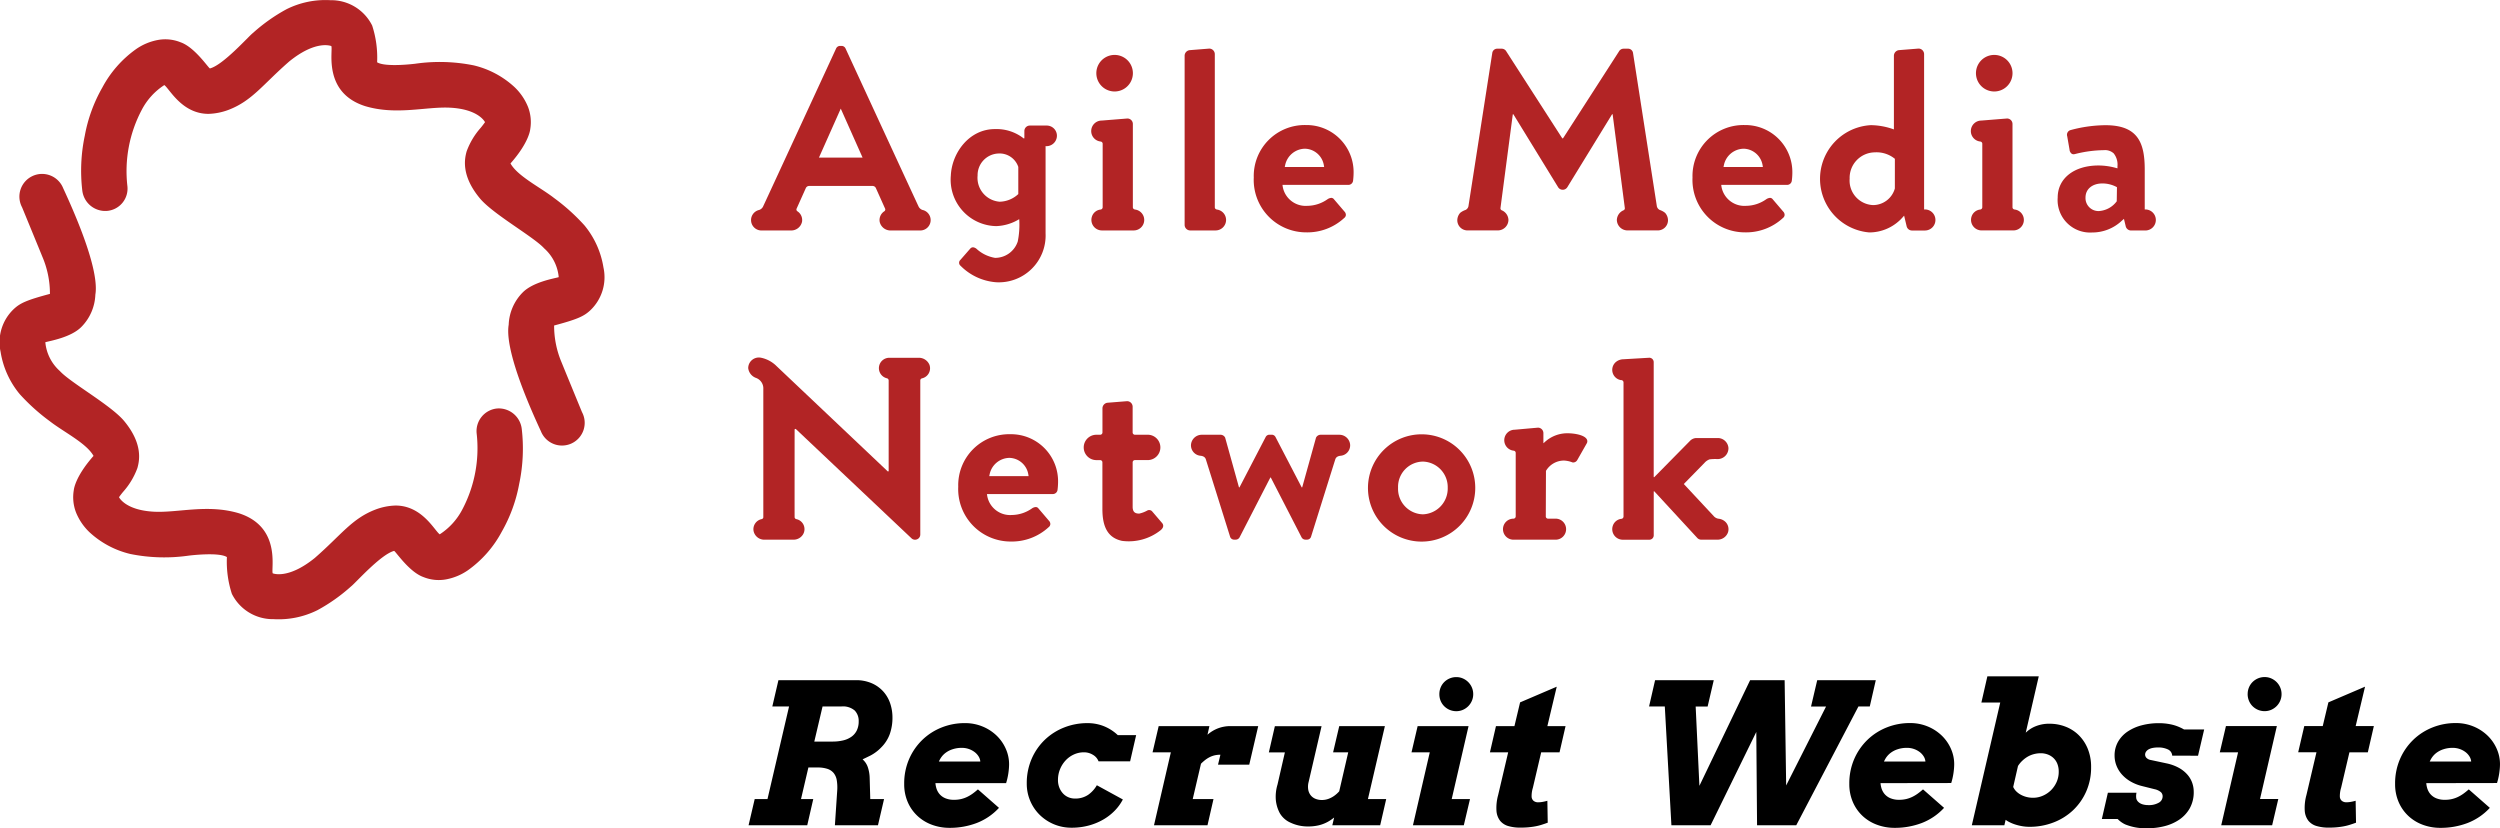
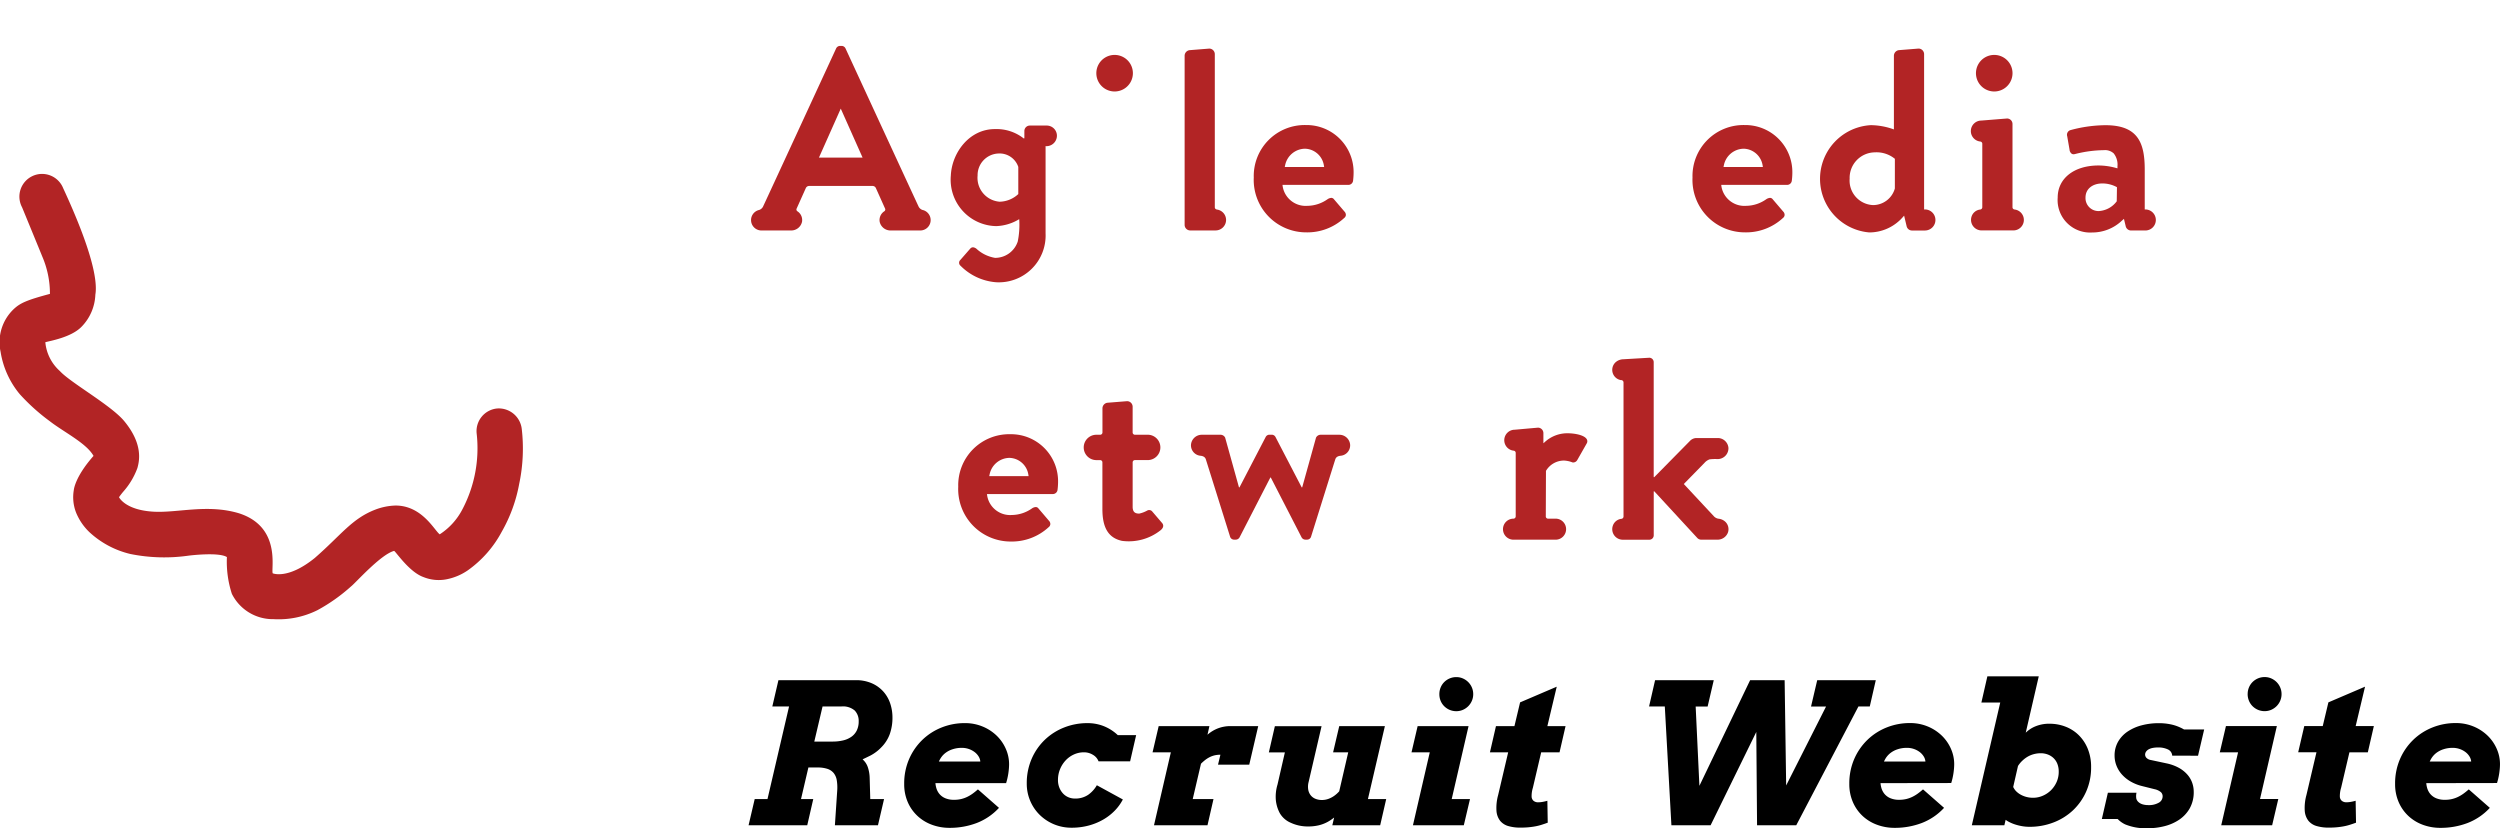
<svg xmlns="http://www.w3.org/2000/svg" width="242.347" height="80.288" viewBox="0 0 242.347 80.288">
  <defs>
    <style>.a{fill:#b22425;}</style>
  </defs>
  <g transform="translate(-56 -38)">
    <path d="M3.46-14.064h7.487a3.772,3.772,0,0,1,1.6.315,3.264,3.264,0,0,1,1.113.821,3.3,3.3,0,0,1,.645,1.15,4.237,4.237,0,0,1,.209,1.313,4.731,4.731,0,0,1-.26,1.624,3.5,3.5,0,0,1-.807,1.271,4.057,4.057,0,0,1-1.076.816q-.529.26-.751.362a2.778,2.778,0,0,1,.25.274,1.824,1.824,0,0,1,.288.594,3.538,3.538,0,0,1,.148.96l.056,2.022H13.7L13.109,0H8.934l.223-3.34a4.288,4.288,0,0,0-.042-1.025,1.505,1.505,0,0,0-.306-.705,1.325,1.325,0,0,0-.608-.4,2.961,2.961,0,0,0-.946-.13H6.364L5.65-2.542H6.837L6.253,0H.566L1.16-2.542H2.4L4.49-11.513H2.867Zm4.277,2.551-.8,3.4H8.7a4.348,4.348,0,0,0,1.044-.116,2.3,2.3,0,0,0,.8-.357,1.619,1.619,0,0,0,.515-.612,1.969,1.969,0,0,0,.181-.872,1.442,1.442,0,0,0-.385-1.053,1.746,1.746,0,0,0-1.285-.394ZM18.679-4.082a2.365,2.365,0,0,0,.074.427,1.593,1.593,0,0,0,.311.617,1.5,1.5,0,0,0,.571.417,2.138,2.138,0,0,0,.854.153,2.935,2.935,0,0,0,.682-.074,2.894,2.894,0,0,0,.589-.209,3.482,3.482,0,0,0,.533-.32q.255-.186.506-.408l2.041,1.791a5.744,5.744,0,0,1-2.162,1.47A7.311,7.311,0,0,1,20.043.25a4.855,4.855,0,0,1-1.707-.3A4.139,4.139,0,0,1,16.944-.9,4.021,4.021,0,0,1,16-2.236a4.345,4.345,0,0,1-.348-1.772,5.924,5.924,0,0,1,.478-2.412,5.764,5.764,0,0,1,1.285-1.86,5.724,5.724,0,0,1,1.869-1.2,6.011,6.011,0,0,1,2.24-.422,4.433,4.433,0,0,1,1.726.329,4.332,4.332,0,0,1,1.359.881A4.024,4.024,0,0,1,25.5-7.413a3.677,3.677,0,0,1,.32,1.5q0,.186-.019.417t-.056.478q-.037.246-.093.487t-.121.445Zm.4-2.227a1.271,1.271,0,0,0-.065.13H23.03a1.084,1.084,0,0,0-.162-.487,1.578,1.578,0,0,0-.38-.422,2,2,0,0,0-.557-.3,2.071,2.071,0,0,0-.71-.116,2.811,2.811,0,0,0-.886.139,2.267,2.267,0,0,0-.742.4A1.991,1.991,0,0,0,19.078-6.309ZM34.491-6.2a1.252,1.252,0,0,0-.547-.631,1.638,1.638,0,0,0-.863-.241,2.338,2.338,0,0,0-.979.209,2.515,2.515,0,0,0-.8.575,2.772,2.772,0,0,0-.543.854,2.727,2.727,0,0,0-.2,1.044,1.96,1.96,0,0,0,.135.747,1.82,1.82,0,0,0,.357.566,1.515,1.515,0,0,0,.52.362,1.583,1.583,0,0,0,.622.125,2.2,2.2,0,0,0,1.285-.357,2.868,2.868,0,0,0,.849-.932L36.848-2.5a4.577,4.577,0,0,1-.779,1.076,5.092,5.092,0,0,1-1.123.872,5.831,5.831,0,0,1-1.415.58,6.306,6.306,0,0,1-1.647.209,4.361,4.361,0,0,1-1.73-.339,4.37,4.37,0,0,1-1.378-.918,4.192,4.192,0,0,1-.914-1.359,4.222,4.222,0,0,1-.329-1.661,5.891,5.891,0,0,1,.478-2.407A5.67,5.67,0,0,1,29.3-8.3a5.739,5.739,0,0,1,1.869-1.183,6.07,6.07,0,0,1,2.24-.417,4.26,4.26,0,0,1,1.373.213A4.231,4.231,0,0,1,35.92-9.1a4.1,4.1,0,0,1,.436.362h1.781L37.553-6.2ZM49.1-5.873H46.073l.232-.965a2.43,2.43,0,0,0-.58.065,2.225,2.225,0,0,0-.51.195,2.718,2.718,0,0,0-.478.325q-.158.13-.315.288l-.8,3.423h2.013L45.053,0H39.867L41.5-7.069H39.727l.594-2.542h4.917l-.186.835a3.355,3.355,0,0,1,.909-.575,3.357,3.357,0,0,1,1.373-.26H49.97Zm8.724-3.739h4.425L60.605-2.542h1.772L61.793,0H57.154l.176-.751a4.3,4.3,0,0,1-.6.408A3.479,3.479,0,0,1,55.855,0a4.363,4.363,0,0,1-1.039.116,3.9,3.9,0,0,1-1.7-.362,2.231,2.231,0,0,1-1.062-.942,3.413,3.413,0,0,1-.376-1.257,4.047,4.047,0,0,1,.162-1.5l.714-3.117H51l.584-2.542h4.527L54.853-4.184a1.809,1.809,0,0,0-.037.719,1.217,1.217,0,0,0,.232.547,1.129,1.129,0,0,0,.459.348,1.631,1.631,0,0,0,.645.121,1.817,1.817,0,0,0,.594-.1,2.334,2.334,0,0,0,.561-.283,2.91,2.91,0,0,0,.515-.459l.872-3.776H57.228Zm7.6,0h4.936L68.727-2.542H70.5L69.9,0H64.969L66.6-7.069H64.83Zm2.106-3.1a1.664,1.664,0,0,1,.125-.645A1.6,1.6,0,0,1,68-13.879a1.664,1.664,0,0,1,.524-.353,1.636,1.636,0,0,1,.654-.13,1.557,1.557,0,0,1,.631.13,1.679,1.679,0,0,1,.52.353,1.664,1.664,0,0,1,.353.524,1.612,1.612,0,0,1,.13.645,1.612,1.612,0,0,1-.13.645,1.664,1.664,0,0,1-.353.524,1.679,1.679,0,0,1-.52.353,1.557,1.557,0,0,1-.631.13,1.636,1.636,0,0,1-.654-.13A1.664,1.664,0,0,1,68-11.541a1.6,1.6,0,0,1-.348-.524A1.664,1.664,0,0,1,67.53-12.71Zm5.487,3.1h1.791l.547-2.3,3.553-1.521L78-9.611h1.763l-.584,2.542H77.4l-.807,3.442a2.742,2.742,0,0,0-.121.826.558.558,0,0,0,.2.441.688.688,0,0,0,.422.135,2.631,2.631,0,0,0,.422-.037A4.31,4.31,0,0,0,78-2.375L78.035-.25q-.3.111-.584.2a4.984,4.984,0,0,1-.608.153q-.32.06-.677.093t-.775.032A4.061,4.061,0,0,1,74.218.079a1.583,1.583,0,0,1-.8-.515,1.791,1.791,0,0,1-.353-.969,4.645,4.645,0,0,1,.162-1.517L74.2-7.069H72.432Zm31.142-4.453h5.678l-.584,2.551h-1.1L102.127,0h-3.8l-.074-9.045L93.824,0h-3.8l-.64-11.513H87.858l.584-2.551H94.13l-.594,2.551h-1.16l.362,7.691,4.917-10.242H101l.148,10.205,3.869-7.654h-1.457Zm6.136,9.982a2.365,2.365,0,0,0,.074.427,1.593,1.593,0,0,0,.311.617,1.5,1.5,0,0,0,.571.417,2.138,2.138,0,0,0,.854.153,2.935,2.935,0,0,0,.682-.074,2.894,2.894,0,0,0,.589-.209,3.482,3.482,0,0,0,.533-.32q.255-.186.506-.408l2.041,1.791a5.744,5.744,0,0,1-2.162,1.47,7.311,7.311,0,0,1-2.635.469,4.855,4.855,0,0,1-1.707-.3A4.139,4.139,0,0,1,108.56-.9a4.021,4.021,0,0,1-.942-1.341,4.345,4.345,0,0,1-.348-1.772,5.924,5.924,0,0,1,.478-2.412,5.764,5.764,0,0,1,1.285-1.86,5.724,5.724,0,0,1,1.869-1.2,6.011,6.011,0,0,1,2.24-.422,4.433,4.433,0,0,1,1.726.329,4.332,4.332,0,0,1,1.359.881,4.024,4.024,0,0,1,.891,1.276,3.677,3.677,0,0,1,.32,1.5q0,.186-.019.417t-.056.478q-.037.246-.093.487t-.121.445Zm.4-2.227a1.271,1.271,0,0,0-.065.13h4.017a1.084,1.084,0,0,0-.162-.487,1.578,1.578,0,0,0-.38-.422,2,2,0,0,0-.557-.3,2.071,2.071,0,0,0-.71-.116,2.811,2.811,0,0,0-.886.139,2.267,2.267,0,0,0-.742.4A1.991,1.991,0,0,0,110.694-6.309Zm9.958-8.127h4.982l-1.262,5.464a2.9,2.9,0,0,1,.9-.6,3.46,3.46,0,0,1,1.419-.269,4.239,4.239,0,0,1,1.512.274,3.747,3.747,0,0,1,1.28.807,3.921,3.921,0,0,1,.891,1.322,4.629,4.629,0,0,1,.334,1.818,5.718,5.718,0,0,1-.469,2.333,5.6,5.6,0,0,1-1.276,1.828,5.733,5.733,0,0,1-1.9,1.188,6.379,6.379,0,0,1-2.324.422,4.282,4.282,0,0,1-.687-.056A4.874,4.874,0,0,1,123.4-.06a3.778,3.778,0,0,1-.575-.227,2.2,2.2,0,0,1-.4-.241L122.3,0h-3.154L121.9-11.894h-1.828Zm3.368,8.2a2.614,2.614,0,0,0-.4.492l-.464,2.032a1.622,1.622,0,0,0,.25.38,2,2,0,0,0,.469.362,2.365,2.365,0,0,0,.571.227,2.519,2.519,0,0,0,.631.079,2.353,2.353,0,0,0,.956-.2,2.571,2.571,0,0,0,.793-.538,2.622,2.622,0,0,0,.543-.8,2.4,2.4,0,0,0,.2-.988,2.015,2.015,0,0,0-.139-.779,1.563,1.563,0,0,0-.38-.557,1.652,1.652,0,0,0-.557-.339,1.947,1.947,0,0,0-.677-.116,2.612,2.612,0,0,0-.626.079,2.449,2.449,0,0,0-.617.246A2.729,2.729,0,0,0,124.02-6.234Zm14.551-.51a.71.71,0,0,0-.408-.6,2.156,2.156,0,0,0-.983-.195,2.642,2.642,0,0,0-.478.042,1.374,1.374,0,0,0-.394.13.753.753,0,0,0-.264.223.516.516,0,0,0-.1.311.472.472,0,0,0,.116.288.763.763,0,0,0,.441.223L138.023-6a4.3,4.3,0,0,1,1.215.445,3.048,3.048,0,0,1,.816.659,2.433,2.433,0,0,1,.459.793,2.591,2.591,0,0,1,.144.84,3.2,3.2,0,0,1-.39,1.628,3.3,3.3,0,0,1-1.025,1.1,4.509,4.509,0,0,1-1.433.626,6.631,6.631,0,0,1-1.614.2,5.272,5.272,0,0,1-2.171-.371,2.472,2.472,0,0,1-.742-.529h-1.531l.584-2.542h2.774a1.479,1.479,0,0,0-.014.58.691.691,0,0,0,.209.325,1.033,1.033,0,0,0,.4.218,1.86,1.86,0,0,0,.547.074,1.923,1.923,0,0,0,1.016-.232.7.7,0,0,0,.376-.622.544.544,0,0,0-.167-.4,1.407,1.407,0,0,0-.612-.288L135.648-3.8a4.2,4.2,0,0,1-1.155-.469,3.419,3.419,0,0,1-.83-.691,2.809,2.809,0,0,1-.506-.849,2.644,2.644,0,0,1-.172-.932,2.665,2.665,0,0,1,.348-1.373,2.991,2.991,0,0,1,.942-.988,4.47,4.47,0,0,1,1.364-.594,6.451,6.451,0,0,1,1.624-.2,5.561,5.561,0,0,1,1.127.107,4.173,4.173,0,0,1,.914.292,3.741,3.741,0,0,1,.417.213h1.948l-.594,2.542Zm5.208-2.867h4.936l-1.633,7.069h1.772L148.259,0h-4.936l1.633-7.069h-1.772Zm2.106-3.1a1.664,1.664,0,0,1,.125-.645,1.6,1.6,0,0,1,.348-.524,1.664,1.664,0,0,1,.524-.353,1.635,1.635,0,0,1,.654-.13,1.557,1.557,0,0,1,.631.13,1.679,1.679,0,0,1,.52.353,1.664,1.664,0,0,1,.353.524,1.612,1.612,0,0,1,.13.645,1.612,1.612,0,0,1-.13.645,1.664,1.664,0,0,1-.353.524,1.679,1.679,0,0,1-.52.353,1.557,1.557,0,0,1-.631.13,1.635,1.635,0,0,1-.654-.13,1.664,1.664,0,0,1-.524-.353,1.6,1.6,0,0,1-.348-.524A1.664,1.664,0,0,1,145.884-12.71Zm5.487,3.1h1.791l.547-2.3,3.553-1.521-.909,3.822h1.763l-.584,2.542H155.75l-.807,3.442a2.742,2.742,0,0,0-.121.826.558.558,0,0,0,.2.441.688.688,0,0,0,.422.135,2.631,2.631,0,0,0,.422-.037,4.309,4.309,0,0,0,.487-.111L156.39-.25q-.3.111-.584.2a4.984,4.984,0,0,1-.608.153q-.32.06-.677.093t-.775.032a4.061,4.061,0,0,1-1.174-.153,1.583,1.583,0,0,1-.8-.515,1.791,1.791,0,0,1-.353-.969,4.645,4.645,0,0,1,.162-1.517l.974-4.147h-1.772ZM163.2-4.082a2.366,2.366,0,0,0,.074.427,1.593,1.593,0,0,0,.311.617,1.5,1.5,0,0,0,.571.417,2.138,2.138,0,0,0,.854.153,2.935,2.935,0,0,0,.682-.074,2.894,2.894,0,0,0,.589-.209,3.482,3.482,0,0,0,.533-.32q.255-.186.506-.408l2.041,1.791A5.744,5.744,0,0,1,167.2-.218a7.311,7.311,0,0,1-2.635.469,4.855,4.855,0,0,1-1.707-.3A4.139,4.139,0,0,1,161.468-.9a4.021,4.021,0,0,1-.942-1.341,4.345,4.345,0,0,1-.348-1.772,5.924,5.924,0,0,1,.478-2.412,5.764,5.764,0,0,1,1.285-1.86,5.724,5.724,0,0,1,1.869-1.2,6.011,6.011,0,0,1,2.24-.422,4.433,4.433,0,0,1,1.726.329,4.332,4.332,0,0,1,1.359.881,4.024,4.024,0,0,1,.891,1.276,3.677,3.677,0,0,1,.32,1.5q0,.186-.019.417t-.056.478q-.037.246-.093.487t-.121.445Zm.4-2.227a1.272,1.272,0,0,0-.065.13h4.017a1.084,1.084,0,0,0-.162-.487,1.578,1.578,0,0,0-.38-.422,2,2,0,0,0-.557-.3,2.071,2.071,0,0,0-.71-.116,2.811,2.811,0,0,0-.886.139,2.267,2.267,0,0,0-.742.4A1.991,1.991,0,0,0,163.6-6.309Z" transform="translate(128 118)" />
    <g transform="translate(56 38)">
-       <path class="a" d="M292.47,421.214a5.2,5.2,0,1,0,5.075,5.174A5.193,5.193,0,0,0,292.47,421.214Zm0,7.755a2.472,2.472,0,0,1-2.407-2.581,2.445,2.445,0,0,1,2.407-2.531,2.474,2.474,0,0,1,2.406,2.531A2.5,2.5,0,0,1,292.47,428.969Z" transform="translate(-154.536 -379.111)" />
      <path class="a" d="M235.957,421.2a4.941,4.941,0,0,0-5.05,5.09,5.084,5.084,0,0,0,5.075,5.313,5.268,5.268,0,0,0,3.69-1.392.4.4,0,0,0,.162-.292.46.46,0,0,0-.14-.337l-1.019-1.194a.323.323,0,0,0-.256-.128.747.747,0,0,0-.362.131,3.449,3.449,0,0,1-1.951.64,2.256,2.256,0,0,1-2.391-1.855l-.024-.175h6.391a.459.459,0,0,0,.451-.413,6.262,6.262,0,0,0,.05-.683A4.563,4.563,0,0,0,235.957,421.2Zm-2.046,4.064.04-.184a1.991,1.991,0,0,1,1.931-1.586,1.907,1.907,0,0,1,1.816,1.592l.03.178Z" transform="translate(-138.016 -379.108)" />
      <path class="a" d="M277.179,421.271h-1.838a.5.5,0,0,0-.429.284l-1.332,4.794a.034.034,0,0,1-.064.006l-2.529-4.864a.409.409,0,0,0-.387-.224h-.181a.409.409,0,0,0-.387.224l-2.529,4.864a.034.034,0,0,1-.064-.006l-1.332-4.794a.5.5,0,0,0-.429-.284h-1.837a1.05,1.05,0,0,0-1.049.987,1.014,1.014,0,0,0,.932,1.049c.4.043.48.262.509.349.073.221,2.358,7.522,2.358,7.522a.406.406,0,0,0,.4.26h.125a.425.425,0,0,0,.39-.229l2.971-5.777a.034.034,0,0,1,.061,0l2.972,5.777a.424.424,0,0,0,.389.229h.125a.407.407,0,0,0,.4-.26s2.285-7.3,2.358-7.522c.028-.086.106-.306.509-.349a1.013,1.013,0,0,0,.931-1.049A1.05,1.05,0,0,0,277.179,421.271Z" transform="translate(-147.34 -379.126)" />
      <path class="a" d="M330.789,426.323a.776.776,0,0,1-.4-.206l-2.941-3.156,2-2.044a1.211,1.211,0,0,1,.495-.344,4.224,4.224,0,0,1,.784-.027,1.052,1.052,0,0,0,1.049-1.068,1.041,1.041,0,0,0-.95-.971h-2.2a.876.876,0,0,0-.589.285l-3.448,3.5a.034.034,0,0,1-.059-.024v-11.12a.428.428,0,0,0-.428-.427l-2.542.149a1.15,1.15,0,0,0-.756.319,1.005,1.005,0,0,0,.545,1.7.231.231,0,0,1,.255.248c0,.107,0,12.956,0,12.956a.23.23,0,0,1-.217.245.989.989,0,0,0-.823.68,1.021,1.021,0,0,0,.993,1.344h2.549a.427.427,0,0,0,.427-.427V423.7a.034.034,0,0,1,.06-.023l4.15,4.5a.518.518,0,0,0,.386.18H330.7a1.068,1.068,0,0,0,1.041-.737,1,1,0,0,0-.252-.983A1.131,1.131,0,0,0,330.789,426.323Z" transform="translate(-164.222 -376.042)" />
-       <path class="a" d="M218.643,410.722h-2.822a1.007,1.007,0,0,0-.246,1.987.219.219,0,0,1,.17.22v8.752a.059.059,0,0,1-.1.043l-10.765-10.192a2.981,2.981,0,0,0-1.5-.814,1.033,1.033,0,0,0-1.25,1.009,1.153,1.153,0,0,0,.746.944,1.079,1.079,0,0,1,.718,1.083c0,.228,0,12.378,0,12.389a.2.2,0,0,1-.17.22,1,1,0,0,0-.781,1.114,1.053,1.053,0,0,0,1.059.878h2.81a1.075,1.075,0,0,0,.94-.524.992.992,0,0,0-.654-1.468.208.208,0,0,1-.17-.224c-.006-.071,0-8.487,0-8.487l.1-.042,11.218,10.6a.49.49,0,0,0,.354.149.526.526,0,0,0,.355-.14.5.5,0,0,0,.156-.369s0-14.872,0-14.914a.211.211,0,0,1,.171-.221,1,1,0,0,0,.719-1.307A1.11,1.11,0,0,0,218.643,410.722Z" transform="translate(-129.599 -376.039)" />
      <path class="a" d="M254.754,427.382a.387.387,0,0,0-.489-.112,2.84,2.84,0,0,1-.785.3c-.394,0-.639-.141-.638-.663v-4.3a.218.218,0,0,1,.215-.223H254.3a1.229,1.229,0,0,0,0-2.459H253.05a.218.218,0,0,1-.209-.224v-2.5a.542.542,0,0,0-.529-.529l-1.867.149a.552.552,0,0,0-.53.529v2.353a.221.221,0,0,1-.217.224h-.37a1.229,1.229,0,0,0,0,2.459h.381a.217.217,0,0,1,.2.224v4.518c0,1.674.488,2.784,1.9,3.086a4.967,4.967,0,0,0,3.75-1.037c.381-.321.231-.593.127-.706Z" transform="translate(-143.044 -377.783)" />
      <path class="a" d="M311.775,420.845a3.218,3.218,0,0,0-2.2.87l-.117.1v-.986a.531.531,0,0,0-.519-.528c-.364.031-2.251.2-2.251.2a1.019,1.019,0,0,0-.123,2.031.219.219,0,0,1,.209.226V428.9a.224.224,0,0,1-.215.224,1.019,1.019,0,0,0,0,2.038h4.112a1.02,1.02,0,0,0,0-2.039H309.9a.215.215,0,0,1-.209-.226l.016-4.406a2.029,2.029,0,0,1,1.767-1,2.626,2.626,0,0,1,.73.151.336.336,0,0,0,.153.036.461.461,0,0,0,.392-.25l.918-1.615a.393.393,0,0,0-.011-.4C313.417,421.021,312.512,420.845,311.775,420.845Z" transform="translate(-159.843 -378.845)" />
-       <path class="a" d="M159.524,383.55a19.3,19.3,0,0,0-2.928-2.638c-1.354-1.052-3.552-2.127-4.235-3.359,1.831-2.07,1.912-3.312,1.912-3.312a4.1,4.1,0,0,0-.212-2.162,5.477,5.477,0,0,0-1.308-1.924,8.823,8.823,0,0,0-3.97-2.112,16.64,16.64,0,0,0-5.641-.158s-2.9.371-3.71-.139a10.054,10.054,0,0,0-.48-3.56,4.432,4.432,0,0,0-4.042-2.458,8.434,8.434,0,0,0-4.259.874,16.846,16.846,0,0,0-3.261,2.308c-.391.288-2.872,3.1-4.164,3.433-.124,0-1.446-2.044-2.852-2.537a3.945,3.945,0,0,0-2.206-.219,5.438,5.438,0,0,0-2.1.882,10.791,10.791,0,0,0-3.273,3.724,14.668,14.668,0,0,0-1.7,4.664,16.454,16.454,0,0,0-.242,5.336,2.241,2.241,0,0,0,2.409,1.96,2.169,2.169,0,0,0,1.961-2.409,12.7,12.7,0,0,1,1.394-7.388,6.353,6.353,0,0,1,2.186-2.4c.5.355,1.7,2.791,4.284,2.791a5.982,5.982,0,0,0,1.952-.393c2.29-.884,3.29-2.435,5.876-4.69,2.616-2.12,4.078-1.488,4.078-1.488.185.426-.848,4.5,3.274,5.82,3.043.913,5.922.028,8.254.153,2.781.149,3.37,1.405,3.37,1.405-.116.163-.311.42-.424.552a7.1,7.1,0,0,0-1.359,2.281c-.175.64-.59,2.3,1.294,4.56,1.274,1.528,5.207,3.718,6.221,4.835a4.26,4.26,0,0,1,1.413,2.795c-.449.131-2.467.456-3.487,1.476a4.694,4.694,0,0,0-1.363,3.139c-.235,1.358.364,4.369,3.122,10.318a2.2,2.2,0,1,0,3.982-1.854s-1.482-3.6-1.978-4.821a9.079,9.079,0,0,1-.722-3.572c2.251-.6,2.887-.894,3.5-1.466a4.417,4.417,0,0,0,1.281-4.166A8.494,8.494,0,0,0,159.524,383.55Z" transform="translate(-102.874 -361.709)" />
      <path class="a" d="M147.788,408.324a2.206,2.206,0,0,0-1.961,2.409,12.7,12.7,0,0,1-1.393,7.388,6.358,6.358,0,0,1-2.186,2.4c-.5-.355-1.7-2.791-4.284-2.791a5.98,5.98,0,0,0-1.952.393c-2.29.884-3.289,2.435-5.875,4.69-2.617,2.119-4.078,1.487-4.078,1.487-.185-.426.847-4.5-3.275-5.82-3.043-.913-5.922-.027-8.254-.153-2.781-.149-3.37-1.405-3.37-1.405.109-.164.311-.42.424-.551a7.114,7.114,0,0,0,1.359-2.282c.175-.64.59-2.3-1.293-4.56-1.274-1.528-5.208-3.717-6.222-4.835a4.259,4.259,0,0,1-1.412-2.795c.449-.131,2.467-.456,3.487-1.476a4.691,4.691,0,0,0,1.363-3.139c.235-1.358-.364-4.368-3.121-10.318a2.2,2.2,0,1,0-3.983,1.854s1.482,3.6,1.979,4.821a9.1,9.1,0,0,1,.722,3.572c-2.251.6-2.888.894-3.5,1.466a4.418,4.418,0,0,0-1.281,4.166,8.5,8.5,0,0,0,1.845,4.077,19.266,19.266,0,0,0,2.927,2.638c1.354,1.052,3.552,2.127,4.235,3.359-1.831,2.07-1.912,3.312-1.912,3.312a4.1,4.1,0,0,0,.212,2.162,5.479,5.479,0,0,0,1.308,1.924,8.828,8.828,0,0,0,3.97,2.112,16.619,16.619,0,0,0,5.641.158s2.9-.371,3.71.139a10.057,10.057,0,0,0,.48,3.561,4.433,4.433,0,0,0,4.042,2.457,8.433,8.433,0,0,0,4.259-.873,16.877,16.877,0,0,0,3.262-2.309c.391-.288,2.871-3.1,4.163-3.433.124,0,1.446,2.044,2.852,2.537a3.949,3.949,0,0,0,2.207.219,5.459,5.459,0,0,0,2.1-.882,10.8,10.8,0,0,0,3.272-3.724,14.681,14.681,0,0,0,1.7-4.664,16.5,16.5,0,0,0,.242-5.336A2.242,2.242,0,0,0,147.788,408.324Z" transform="translate(-99.622 -368.724)" />
      <path class="a" d="M276.446,378.841a4.941,4.941,0,0,0-5.05,5.09,5.084,5.084,0,0,0,5.075,5.313,5.268,5.268,0,0,0,3.69-1.392.4.4,0,0,0,.163-.292.463.463,0,0,0-.14-.337l-1.02-1.194a.323.323,0,0,0-.256-.128.749.749,0,0,0-.362.131,3.45,3.45,0,0,1-1.951.64,2.256,2.256,0,0,1-2.391-1.855l-.024-.174h6.391a.46.46,0,0,0,.452-.414,6.425,6.425,0,0,0,.049-.683A4.563,4.563,0,0,0,276.446,378.841Zm-2.045,4.064.039-.184a1.992,1.992,0,0,1,1.932-1.586,1.907,1.907,0,0,1,1.816,1.592l.03.178Z" transform="translate(-149.857 -366.719)" />
      <path class="a" d="M336.555,378.841a4.941,4.941,0,0,0-5.05,5.09,5.084,5.084,0,0,0,5.075,5.313,5.269,5.269,0,0,0,3.691-1.392.4.4,0,0,0,.162-.292.463.463,0,0,0-.14-.337l-1.02-1.194a.322.322,0,0,0-.256-.128.752.752,0,0,0-.362.131,3.45,3.45,0,0,1-1.951.64,2.256,2.256,0,0,1-2.391-1.855l-.024-.174h6.392a.46.46,0,0,0,.451-.414,6.423,6.423,0,0,0,.05-.683A4.564,4.564,0,0,0,336.555,378.841Zm-2.045,4.064.039-.184a1.993,1.993,0,0,1,1.932-1.586,1.909,1.909,0,0,1,1.816,1.592l.03.178Z" transform="translate(-167.435 -366.719)" />
      <path class="a" d="M219.142,383.9a.653.653,0,0,1-.375-.315c-.091-.178-7.085-15.329-7.085-15.329a.424.424,0,0,0-.4-.26h-.123a.425.425,0,0,0-.4.26s-6.993,15.151-7.084,15.329a.652.652,0,0,1-.375.315,1.007,1.007,0,0,0,.254,1.988h2.833a1.073,1.073,0,0,0,1.073-.843,1.011,1.011,0,0,0-.435-1.008.213.213,0,0,1-.1-.246l.9-2.006a.353.353,0,0,1,.324-.213h6.149a.353.353,0,0,1,.324.213l.9,2.006a.213.213,0,0,1-.1.246,1.011,1.011,0,0,0-.435,1.008,1.073,1.073,0,0,0,1.073.843h2.833a1.007,1.007,0,0,0,.254-1.988ZM209.1,378.824l2.115-4.748,2.115,4.748Z" transform="translate(-129.712 -363.546)" />
      <path class="a" d="M265.941,384.975a1.021,1.021,0,0,0-.883-1.006l-.03-.009a.216.216,0,0,1-.18-.216v-14.85a.543.543,0,0,0-.529-.529l-1.867.149a.552.552,0,0,0-.53.529v16.422a.543.543,0,0,0,.53.529h2.47A1.021,1.021,0,0,0,265.941,384.975Z" transform="translate(-147.086 -363.655)" />
      <path class="a" d="M251.608,372.777a1.772,1.772,0,1,0,0-3.544,1.772,1.772,0,0,0,0,3.544Z" transform="translate(-143.559 -363.909)" />
-       <path class="a" d="M250.027,380.177a.219.219,0,0,1,.209.226v6.124a.231.231,0,0,1-.218.246.988.988,0,0,0-.822.68,1.022,1.022,0,0,0,.969,1.343h3.084a1.017,1.017,0,0,0,.126-2.026l-.031-.01a.217.217,0,0,1-.181-.221v-8.065a.53.53,0,0,0-.529-.53l-2.485.2a1.019,1.019,0,0,0-.123,2.031Z" transform="translate(-143.345 -366.457)" />
      <path class="a" d="M234.284,388.657a4.577,4.577,0,0,0,2.231-.674,8.08,8.08,0,0,1-.141,2.164,2.306,2.306,0,0,1-2.2,1.588,3.518,3.518,0,0,1-1.824-.9c-.277-.185-.443-.139-.578,0l-.962,1.1a.374.374,0,0,0,.025.572,5.42,5.42,0,0,0,3.456,1.593,4.537,4.537,0,0,0,4.78-4.731c0-1.659,0-8.464,0-8.464a1.018,1.018,0,0,0,1.1-1.02.987.987,0,0,0-1.02-.975h-1.607a.529.529,0,0,0-.529.529v.68a.043.043,0,0,1-.07.033,4.261,4.261,0,0,0-2.791-.9c-2.5,0-4.174,2.323-4.267,4.5A4.5,4.5,0,0,0,234.284,388.657Zm.2-7.038a1.912,1.912,0,0,1,1.942,1.3v2.632a2.732,2.732,0,0,1-1.8.741,2.322,2.322,0,0,1-2.145-2.539A2.1,2.1,0,0,1,234.48,381.619Z" transform="translate(-137.714 -366.738)" />
      <path class="a" d="M372.121,372.777a1.772,1.772,0,1,0,0-3.544,1.772,1.772,0,0,0,0,3.544Z" transform="translate(-178.802 -363.909)" />
      <path class="a" d="M373.89,386.77l-.032-.01a.216.216,0,0,1-.18-.221v-8.065a.53.53,0,0,0-.529-.53l-2.485.2a1.019,1.019,0,0,0-.123,2.031.22.22,0,0,1,.209.226v6.124a.23.23,0,0,1-.217.246.988.988,0,0,0-.823.68,1.023,1.023,0,0,0,.97,1.343h3.084a1.017,1.017,0,0,0,.126-2.026Z" transform="translate(-178.589 -366.457)" />
      <path class="a" d="M359.076,383.951v-15.06a.544.544,0,0,0-.53-.529l-1.867.149a.553.553,0,0,0-.53.529V376.2a6.776,6.776,0,0,0-2.234-.414,5.213,5.213,0,0,0-.149,10.4,4.312,4.312,0,0,0,2.938-1.167c.124-.1.435-.46.435-.46l.244,1.029a.533.533,0,0,0,.52.411h1.245a1.021,1.021,0,1,0-.072-2.039Zm-2.835-2.026a2.2,2.2,0,0,1-2.1,1.61,2.376,2.376,0,0,1-2.282-2.556,2.469,2.469,0,0,1,2.431-2.556,2.808,2.808,0,0,1,1.953.626Z" transform="translate(-172.556 -363.654)" />
      <path class="a" d="M389.976,387.022V383.16c0-2.583-.647-4.3-3.807-4.3a13.239,13.239,0,0,0-3.374.471.47.47,0,0,0-.334.6l.224,1.293a.553.553,0,0,0,.21.4.327.327,0,0,0,.183.052.579.579,0,0,0,.151-.023,11.935,11.935,0,0,1,2.789-.374,1.251,1.251,0,0,1,.95.313,1.752,1.752,0,0,1,.365,1.25l0,.2-.191-.052a6.409,6.409,0,0,0-1.647-.225c-2.367,0-3.957,1.25-3.957,3.111a3.149,3.149,0,0,0,3.335,3.384,4.159,4.159,0,0,0,2.888-1.147l.2-.173.171.716a.533.533,0,0,0,.52.411h1.392a1.02,1.02,0,1,0-.074-2.038Zm-2.713-.787a2.334,2.334,0,0,1-1.715.947,1.256,1.256,0,0,1-1.313-1.313c0-.815.657-1.363,1.636-1.363a2.951,2.951,0,0,1,1.378.344l.035.021Z" transform="translate(-182.068 -366.723)" />
-       <path class="a" d="M315.517,383.827a.205.205,0,0,1-.131.221,1.057,1.057,0,0,0-.642.928,1.034,1.034,0,0,0,1.02,1.02h2.918a.988.988,0,0,0,1.02-.961,1.1,1.1,0,0,0-.282-.742,1.7,1.7,0,0,0-.521-.282.518.518,0,0,1-.287-.419l-2.3-14.789a.482.482,0,0,0-.5-.423h-.4a.524.524,0,0,0-.473.281l-5.4,8.387a.061.061,0,0,1-.1,0l-5.4-8.387a.519.519,0,0,0-.473-.281h-.4a.482.482,0,0,0-.5.423l-2.3,14.789a.518.518,0,0,1-.287.419,1.7,1.7,0,0,0-.521.282,1.1,1.1,0,0,0-.281.742.987.987,0,0,0,1.02.961h2.918a1.034,1.034,0,0,0,1.02-1.02,1.054,1.054,0,0,0-.642-.928.206.206,0,0,1-.131-.221l1.192-9.067a.034.034,0,0,1,.064-.013l4.328,7.054a.525.525,0,0,0,.9,0l4.328-7.054a.034.034,0,0,1,.064.013Z" transform="translate(-158.008 -363.66)" />
    </g>
  </g>
</svg>